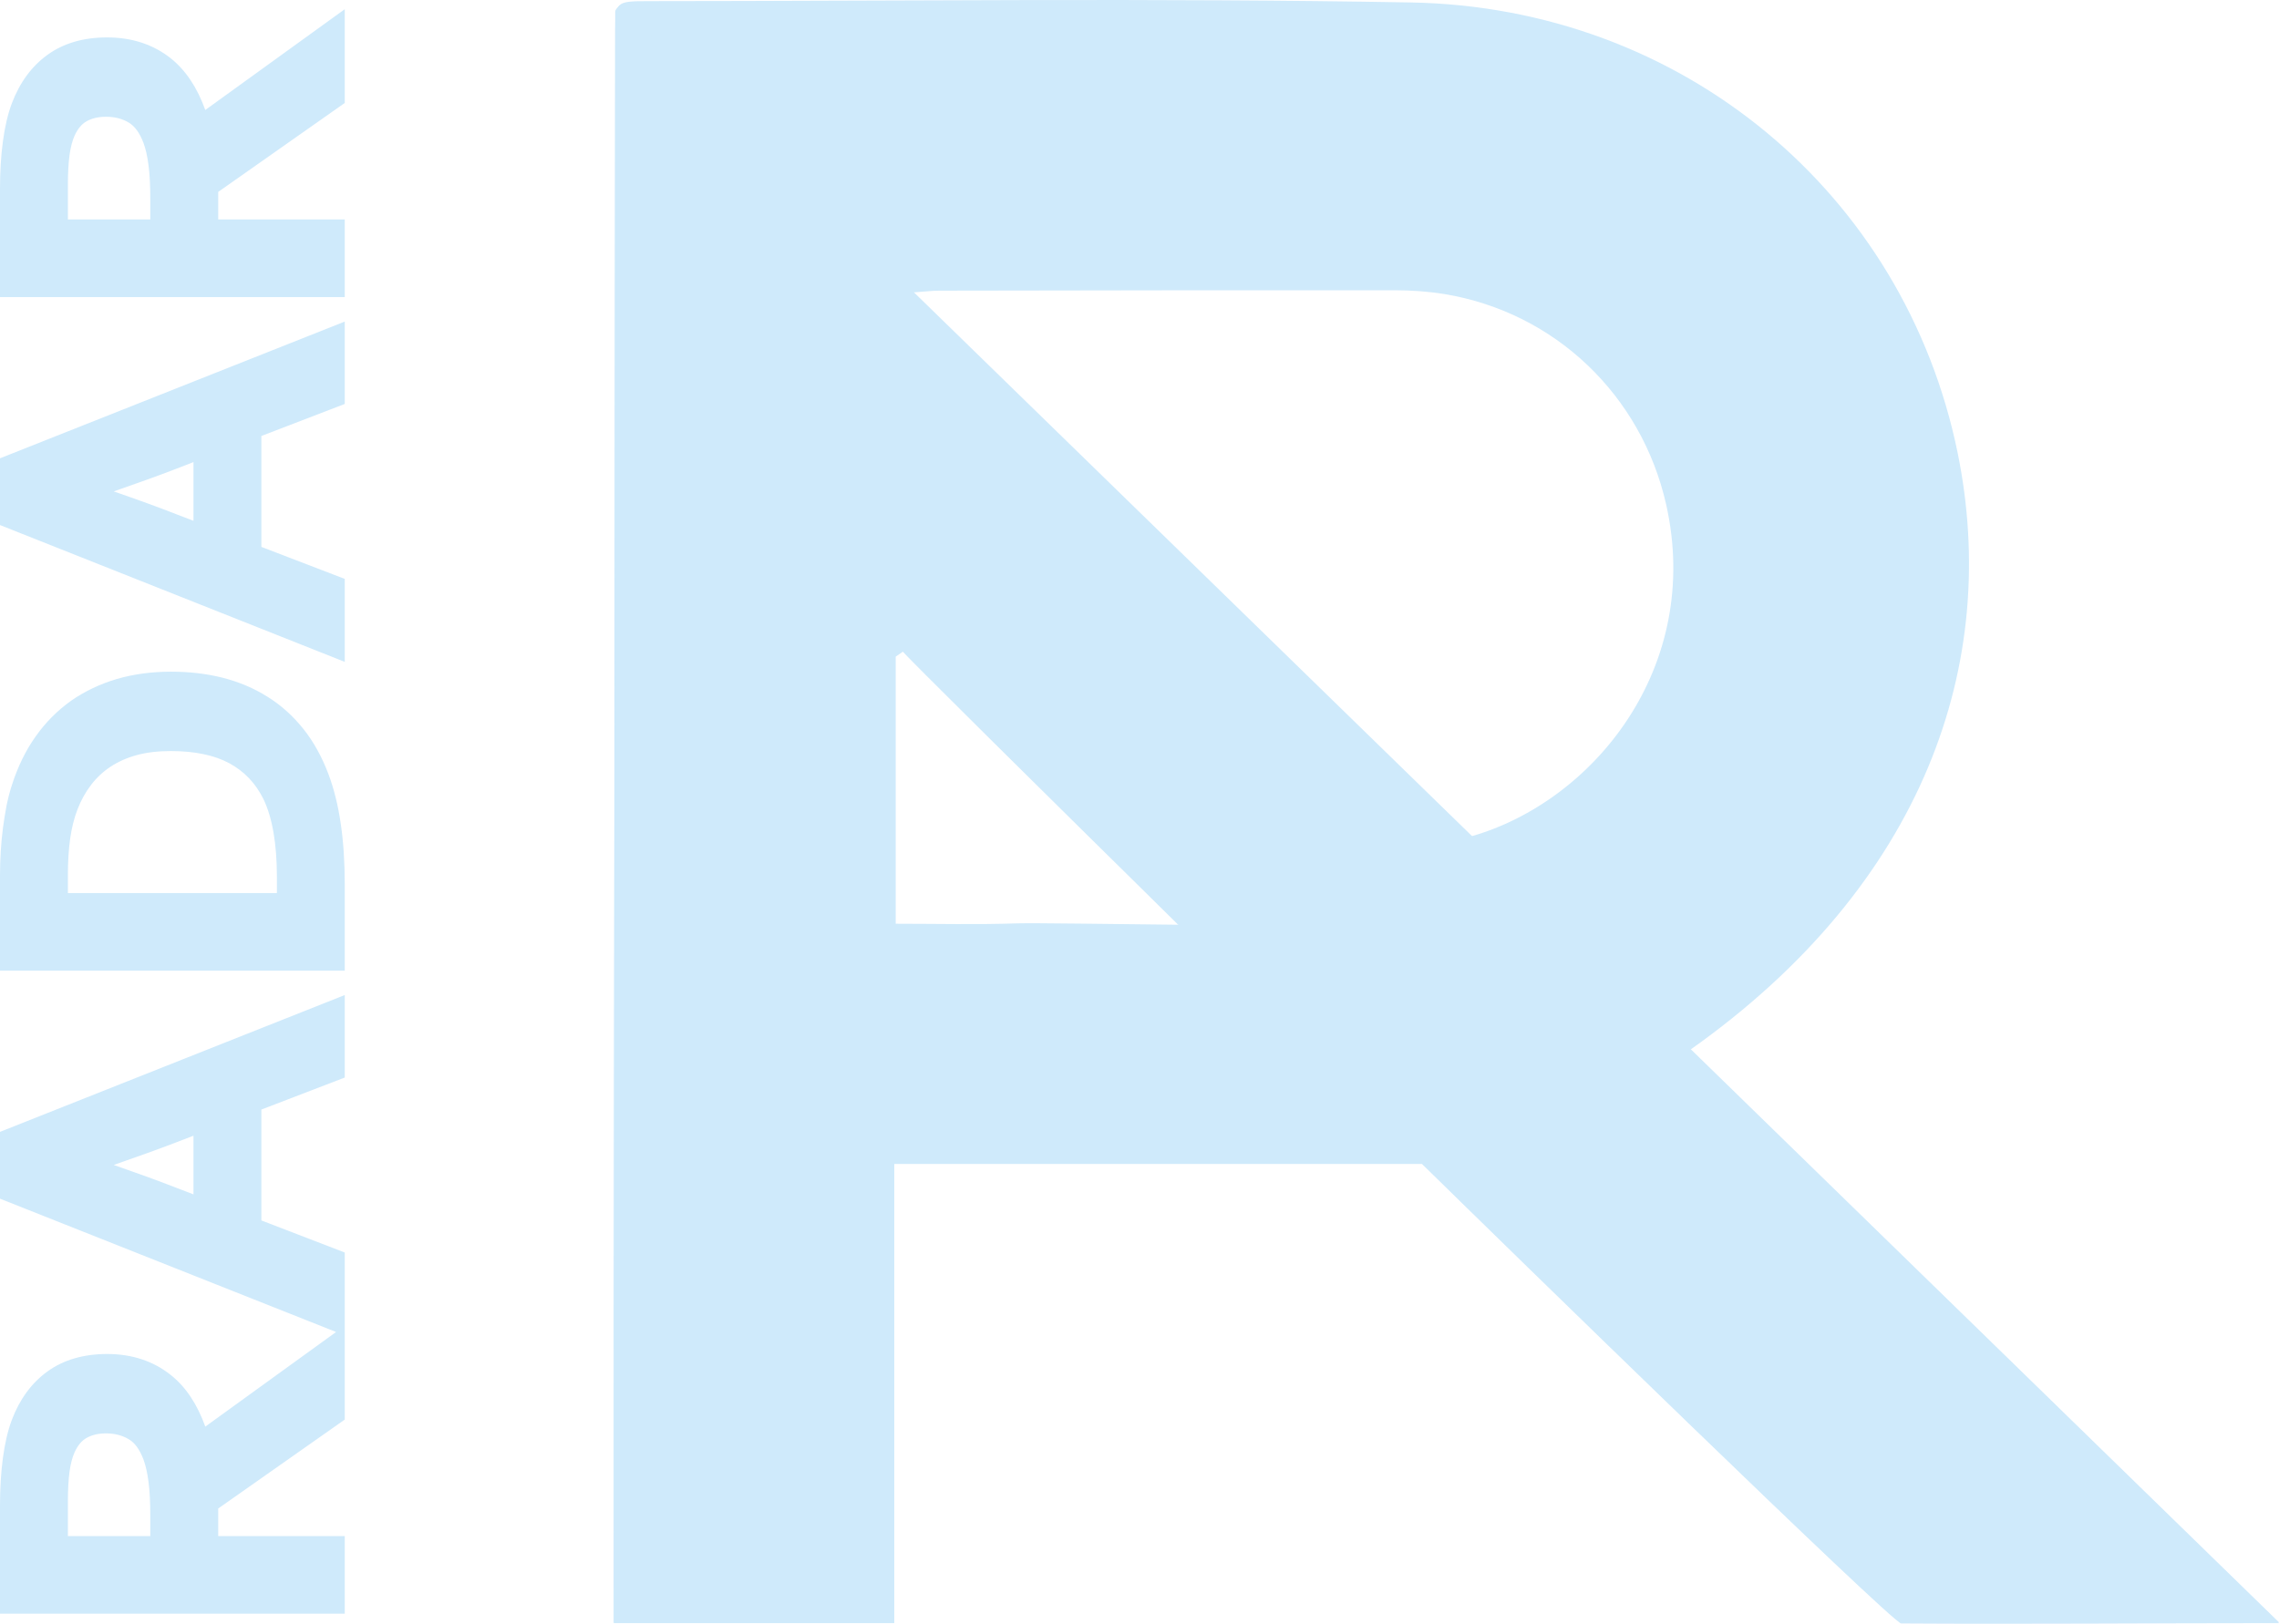
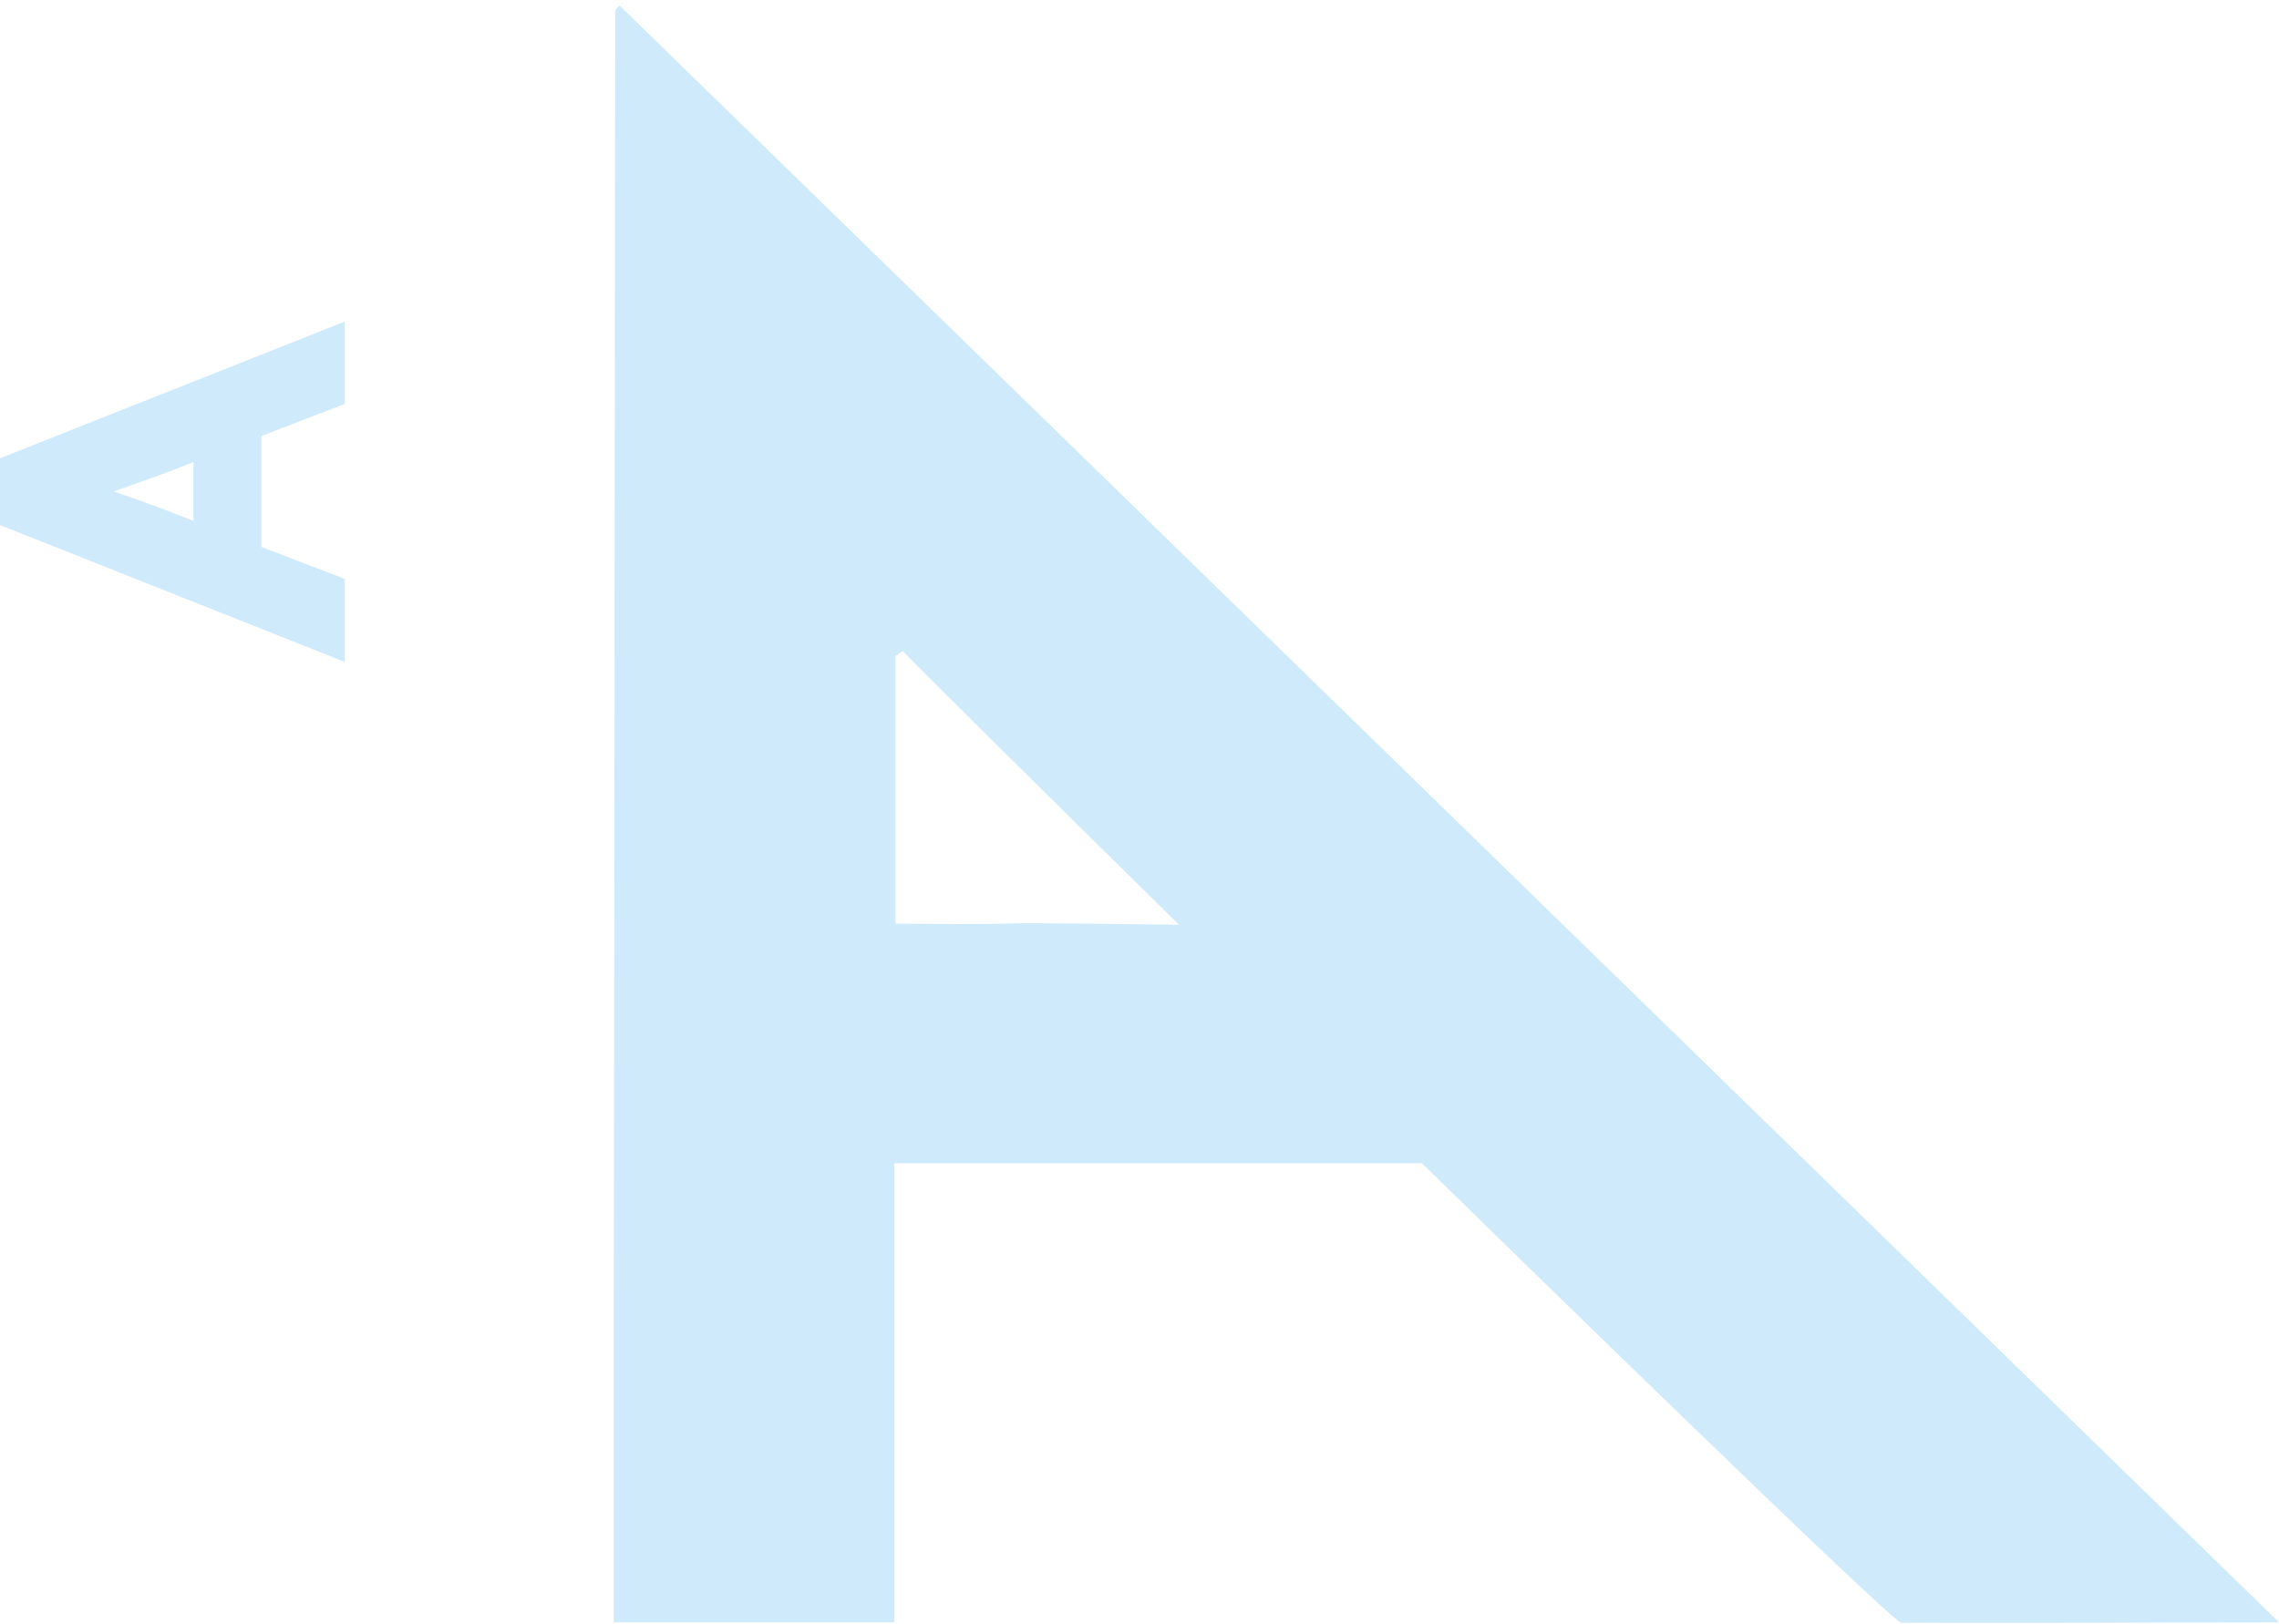
<svg xmlns="http://www.w3.org/2000/svg" id="Layer_1" x="0px" y="0px" viewBox="0 0 141.732 101.009" xml:space="preserve">
  <g>
    <g>
-       <path fill="#CFEAFB" d="M105.12,65.303c14.573-10.308,19.289-24.085,16.627-37.133 c-3.309-16.168-17.142-27.715-34.001-28.017C71.927-0.129,56.109,0.065,40.295,0.071 c-2.03,0.002-2.034,0.056-2.036,1.956c-0.026,26.604-0.054,53.207-0.086,79.816 c-0.002,0.48-0.002,18.596-0.002,19.129c5.881,0,11.599,0,17.444,0 c0-4.601,0-23.853,0-28.562c6.197,0,24.257,0,32.82,0 c4.92,4.832,29.253,28.572,29.799,28.582c7.578,0.05,15.444-0.02,23.498-0.02 C131.933,91.414,118.742,78.561,105.12,65.303z M63.275,57.489 c-2.51,0.08-5.024,0.024-7.584,0.024c0-5.68,0-11.171,0-16.657 c0.154-0.108,0.308-0.208,0.464-0.316c0.14,0.222,7.844,7.848,17.168,17.037 C69.391,57.535,64.211,57.455,63.275,57.489z M56.768,18.193 c0.827-0.06,1.231-0.112,1.639-0.112c9.455-0.016,18.901-0.032,28.354-0.024 c1.025,0,2.066,0.074,3.076,0.238c6.897,1.143,12.248,6.31,13.779,13.075 c2.282,10.128-4.51,18.488-12.12,20.658 C78.539,39.413,66.097,27.291,56.768,18.193z" />
      <path fill="#CFEAFB" d="M38.531,0.343c-0.118,0.14-0.27,0.23-0.27,0.388 c0,7.162-0.06,56.151-0.088,81.059c-0.002,0.49-0.002,18.6-0.002,19.135 h17.444V72.366h32.82c4.92,4.828,29.253,28.576,29.799,28.58 c7.578,0.052,15.444-0.022,23.498-0.022C132.241,91.669,44.046,5.719,38.531,0.343z M63.275,57.441c-2.51,0.086-5.024,0.024-7.584,0.024V40.812 c0.154-0.108,0.308-0.21,0.464-0.314c0.14,0.22,7.844,7.848,17.168,17.029 C69.391,57.489,64.211,57.409,63.275,57.441z" />
      <g>
-         <path fill="#CFEAFB" d="M0,74.568l20.901,8.293l-8.134,5.886 c-0.502-1.402-1.223-2.483-2.153-3.216c-1.086-0.865-2.415-1.301-3.949-1.301 c-1.474,0-2.717,0.366-3.706,1.081c-0.986,0.709-1.733,1.723-2.224,3.021 c-0.249,0.663-0.435,1.465-0.557,2.386C0.058,91.617,0,92.603,0,93.646v6.737h21.44v-4.826 h-7.87v-1.715l7.87-5.532v-5.233v-0.604v-4.556l-5.185-1.996v-6.897 l5.185-1.992v-5.132L0,70.411V74.568z M5.395,89.445 c0.342-0.188,0.732-0.276,1.193-0.276c0.539,0,1,0.116,1.414,0.36 C8.38,89.745,8.691,90.177,8.925,90.798C9.06,91.168,9.165,91.631,9.235,92.175 c0.077,0.564,0.111,1.269,0.111,2.096v1.287H4.222V93.448 c0-0.757,0.034-1.405,0.104-1.911C4.394,91.053,4.5,90.654,4.638,90.344 C4.841,89.907,5.083,89.615,5.395,89.445z M12.032,70.651v3.649l-1.053-0.404 C9.883,73.466,8.57,72.991,7.073,72.469c1.497-0.52,2.81-0.991,3.906-1.413 L12.032,70.651z" />
-         <path fill="#CFEAFB" d="M20.433,48.175c-0.406-1.081-0.931-2.036-1.567-2.83 c-0.639-0.803-1.389-1.479-2.232-2.002c-0.832-0.526-1.771-0.921-2.775-1.179 c-1.001-0.254-2.085-0.38-3.216-0.38c-1.206,0-2.332,0.152-3.368,0.452 c-1.045,0.308-2.003,0.765-2.849,1.353l0,0c-0.847,0.604-1.593,1.347-2.212,2.228 C1.593,46.69,1.1,47.709,0.743,48.83c-0.127,0.384-0.239,0.817-0.333,1.271 c-0.083,0.448-0.162,0.917-0.224,1.387c-0.065,0.476-0.107,0.973-0.14,1.475 C0.016,53.462,0,53.964,0,54.448v5.935h21.44v-5.388 c0-1.391-0.086-2.656-0.252-3.773C21.025,50.097,20.767,49.068,20.433,48.175z M4.222,55.553v-1.091c0-0.851,0.048-1.629,0.144-2.31 c0.096-0.66,0.246-1.269,0.454-1.801c0.22-0.572,0.506-1.085,0.853-1.535 c0.332-0.434,0.738-0.815,1.208-1.125c0.471-0.31,1.022-0.554,1.628-0.719 c0.619-0.168,1.327-0.25,2.104-0.25c1.489,0,2.719,0.254,3.657,0.763 c0.93,0.508,1.619,1.235,2.11,2.218c0.556,1.151,0.841,2.786,0.841,4.868 v0.983H4.222V55.553z" />
        <path fill="#CFEAFB" d="M0,32.663l21.44,8.511v-5.162l-5.185-1.99v-6.901l5.185-1.992 v-5.125L0,28.51V32.663z M12.032,28.746v3.653l-1.053-0.404 C9.888,31.565,8.577,31.09,7.073,30.57c1.497-0.518,2.81-0.993,3.906-1.415 L12.032,28.746z" />
-         <path fill="#CFEAFB" d="M21.44,6.406V0.573L12.767,6.842c-0.502-1.397-1.223-2.48-2.153-3.219 c-1.085-0.858-2.415-1.295-3.949-1.295c-1.474,0-2.717,0.362-3.706,1.079 C1.974,4.114,1.226,5.133,0.736,6.43C0.486,7.092,0.3,7.893,0.178,8.814 C0.058,9.716,0,10.699,0,11.742v6.741h21.44V13.651h-7.87v-1.713L21.44,6.406z M5.395,7.538c0.342-0.186,0.732-0.274,1.193-0.274c0.539,0,1,0.114,1.414,0.358 C8.38,7.844,8.691,8.272,8.925,8.895c0.135,0.364,0.24,0.825,0.31,1.375 C9.312,10.832,9.346,11.539,9.346,12.368v1.283H4.222v-2.106 c0-0.761,0.034-1.405,0.104-1.911C4.394,9.154,4.5,8.749,4.638,8.439 C4.841,8.003,5.083,7.711,5.395,7.538z" />
      </g>
    </g>
  </g>
</svg>